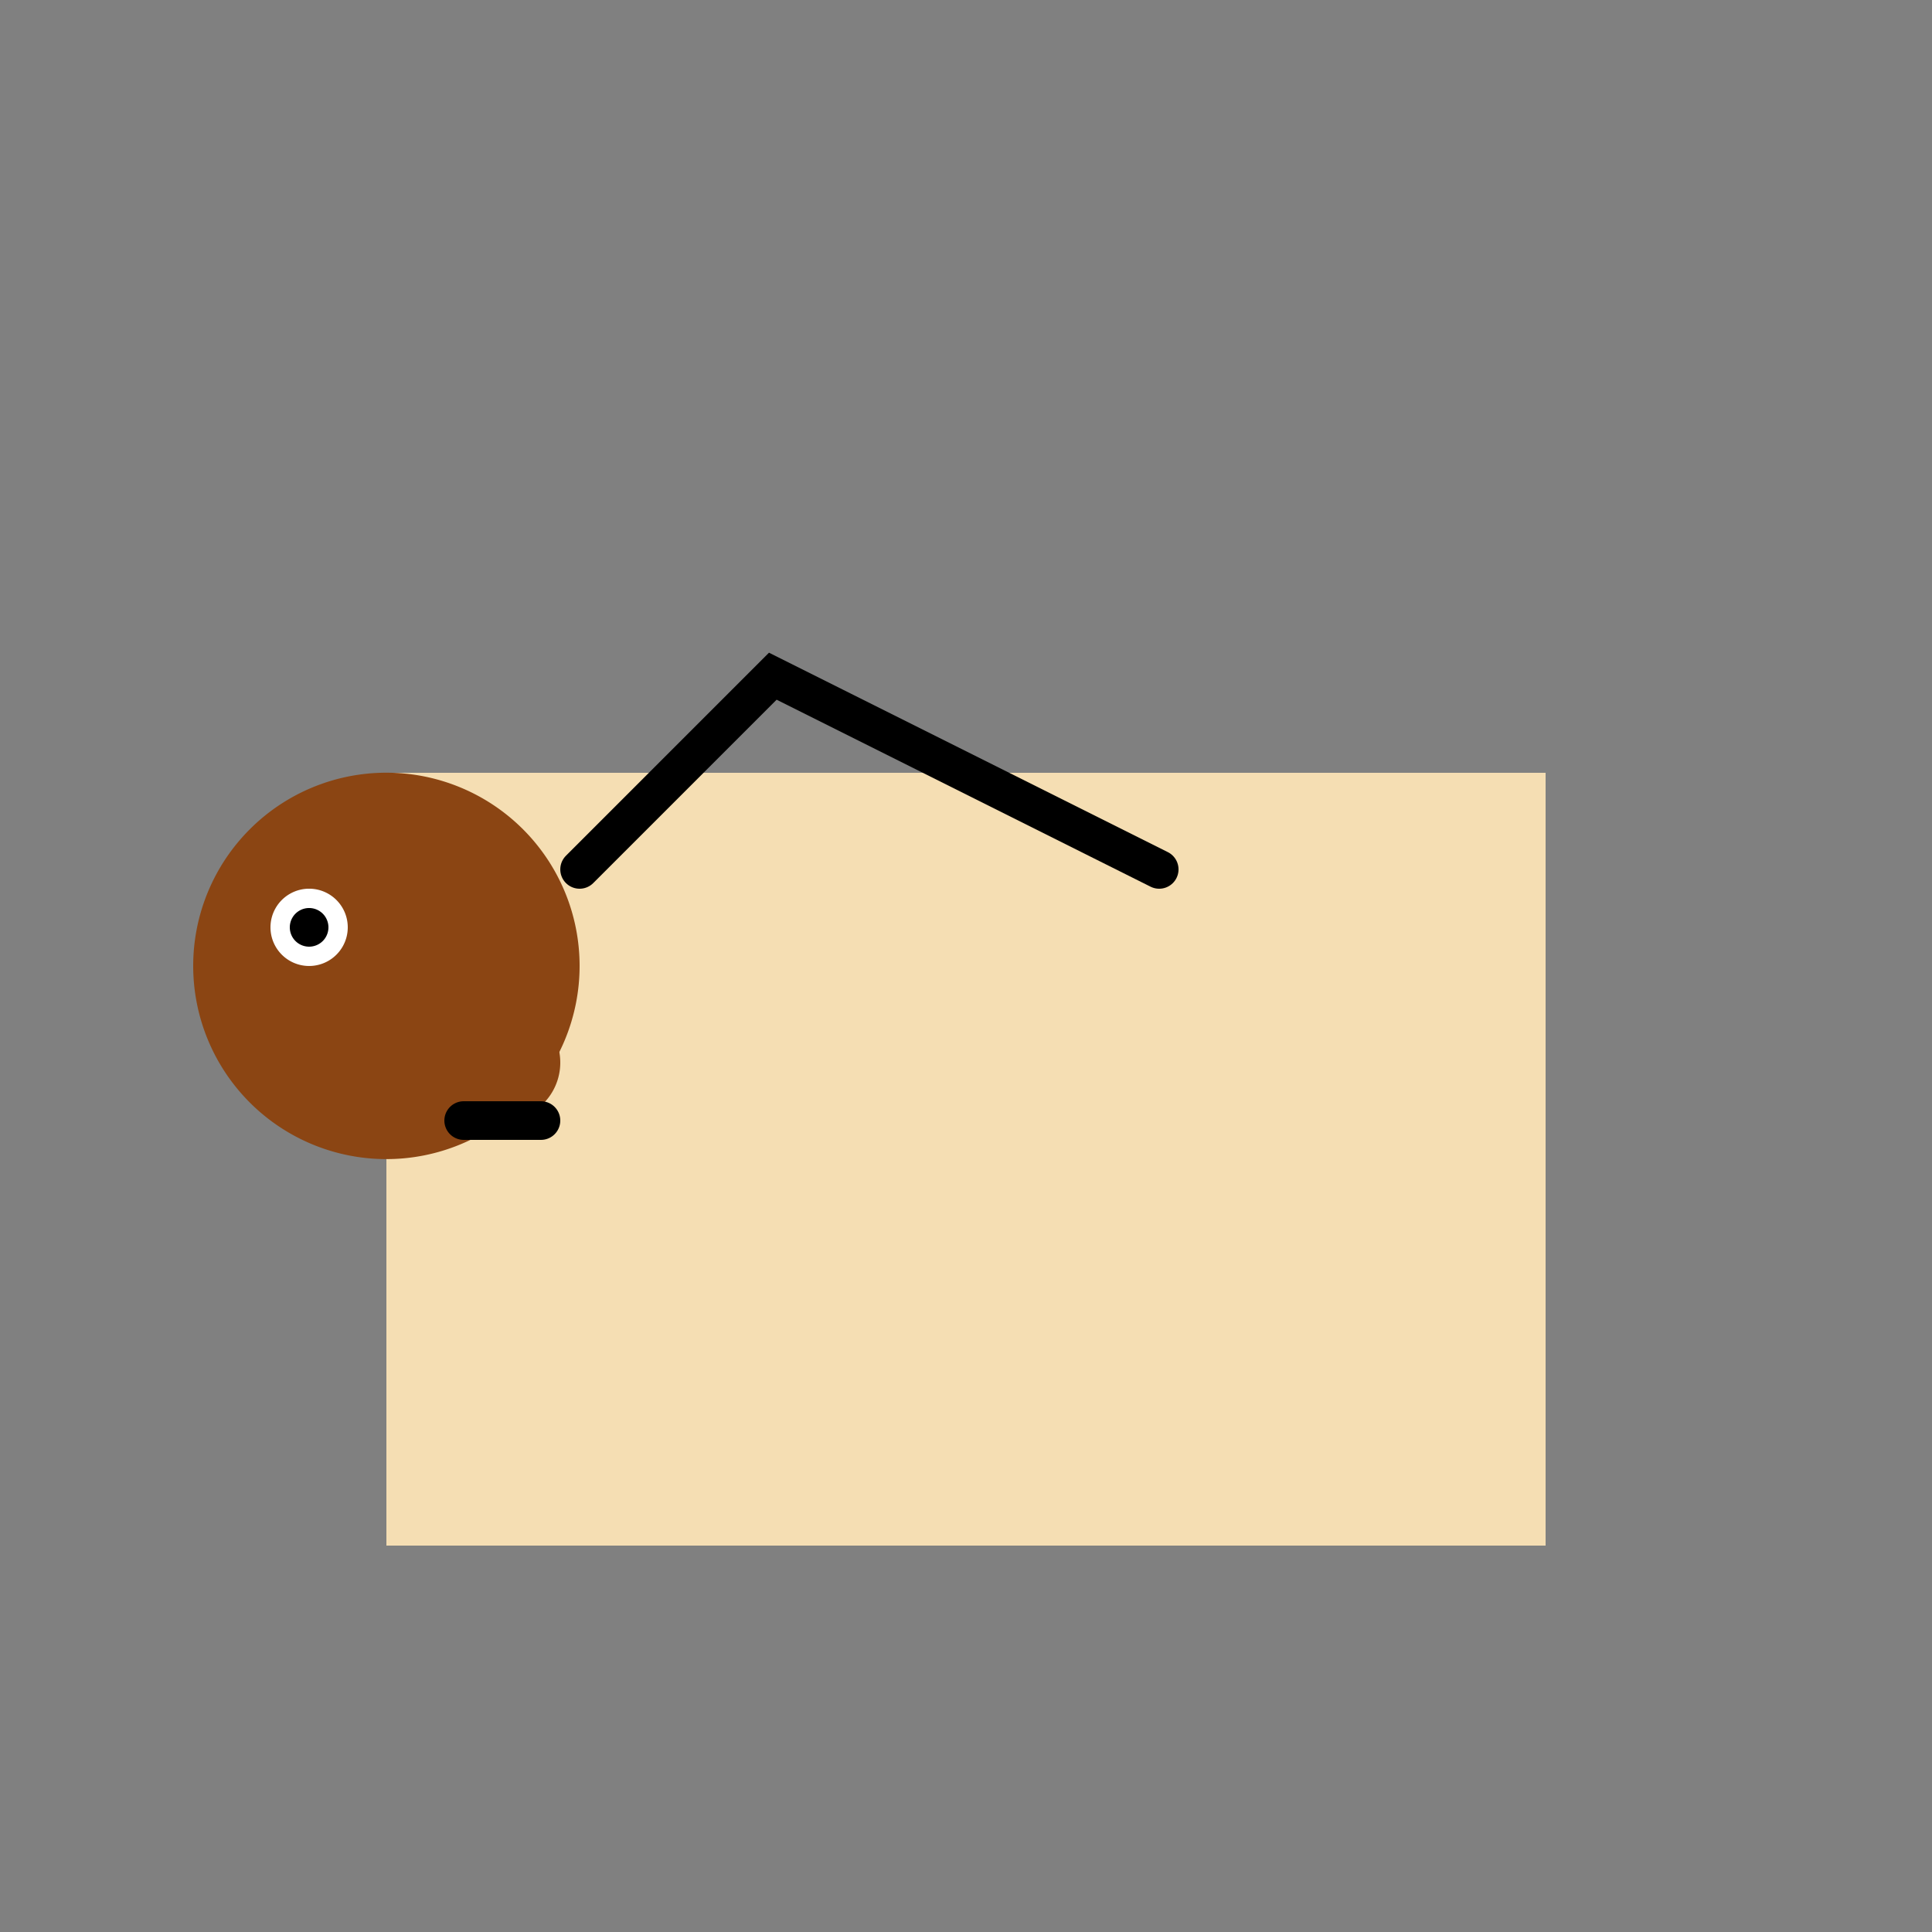
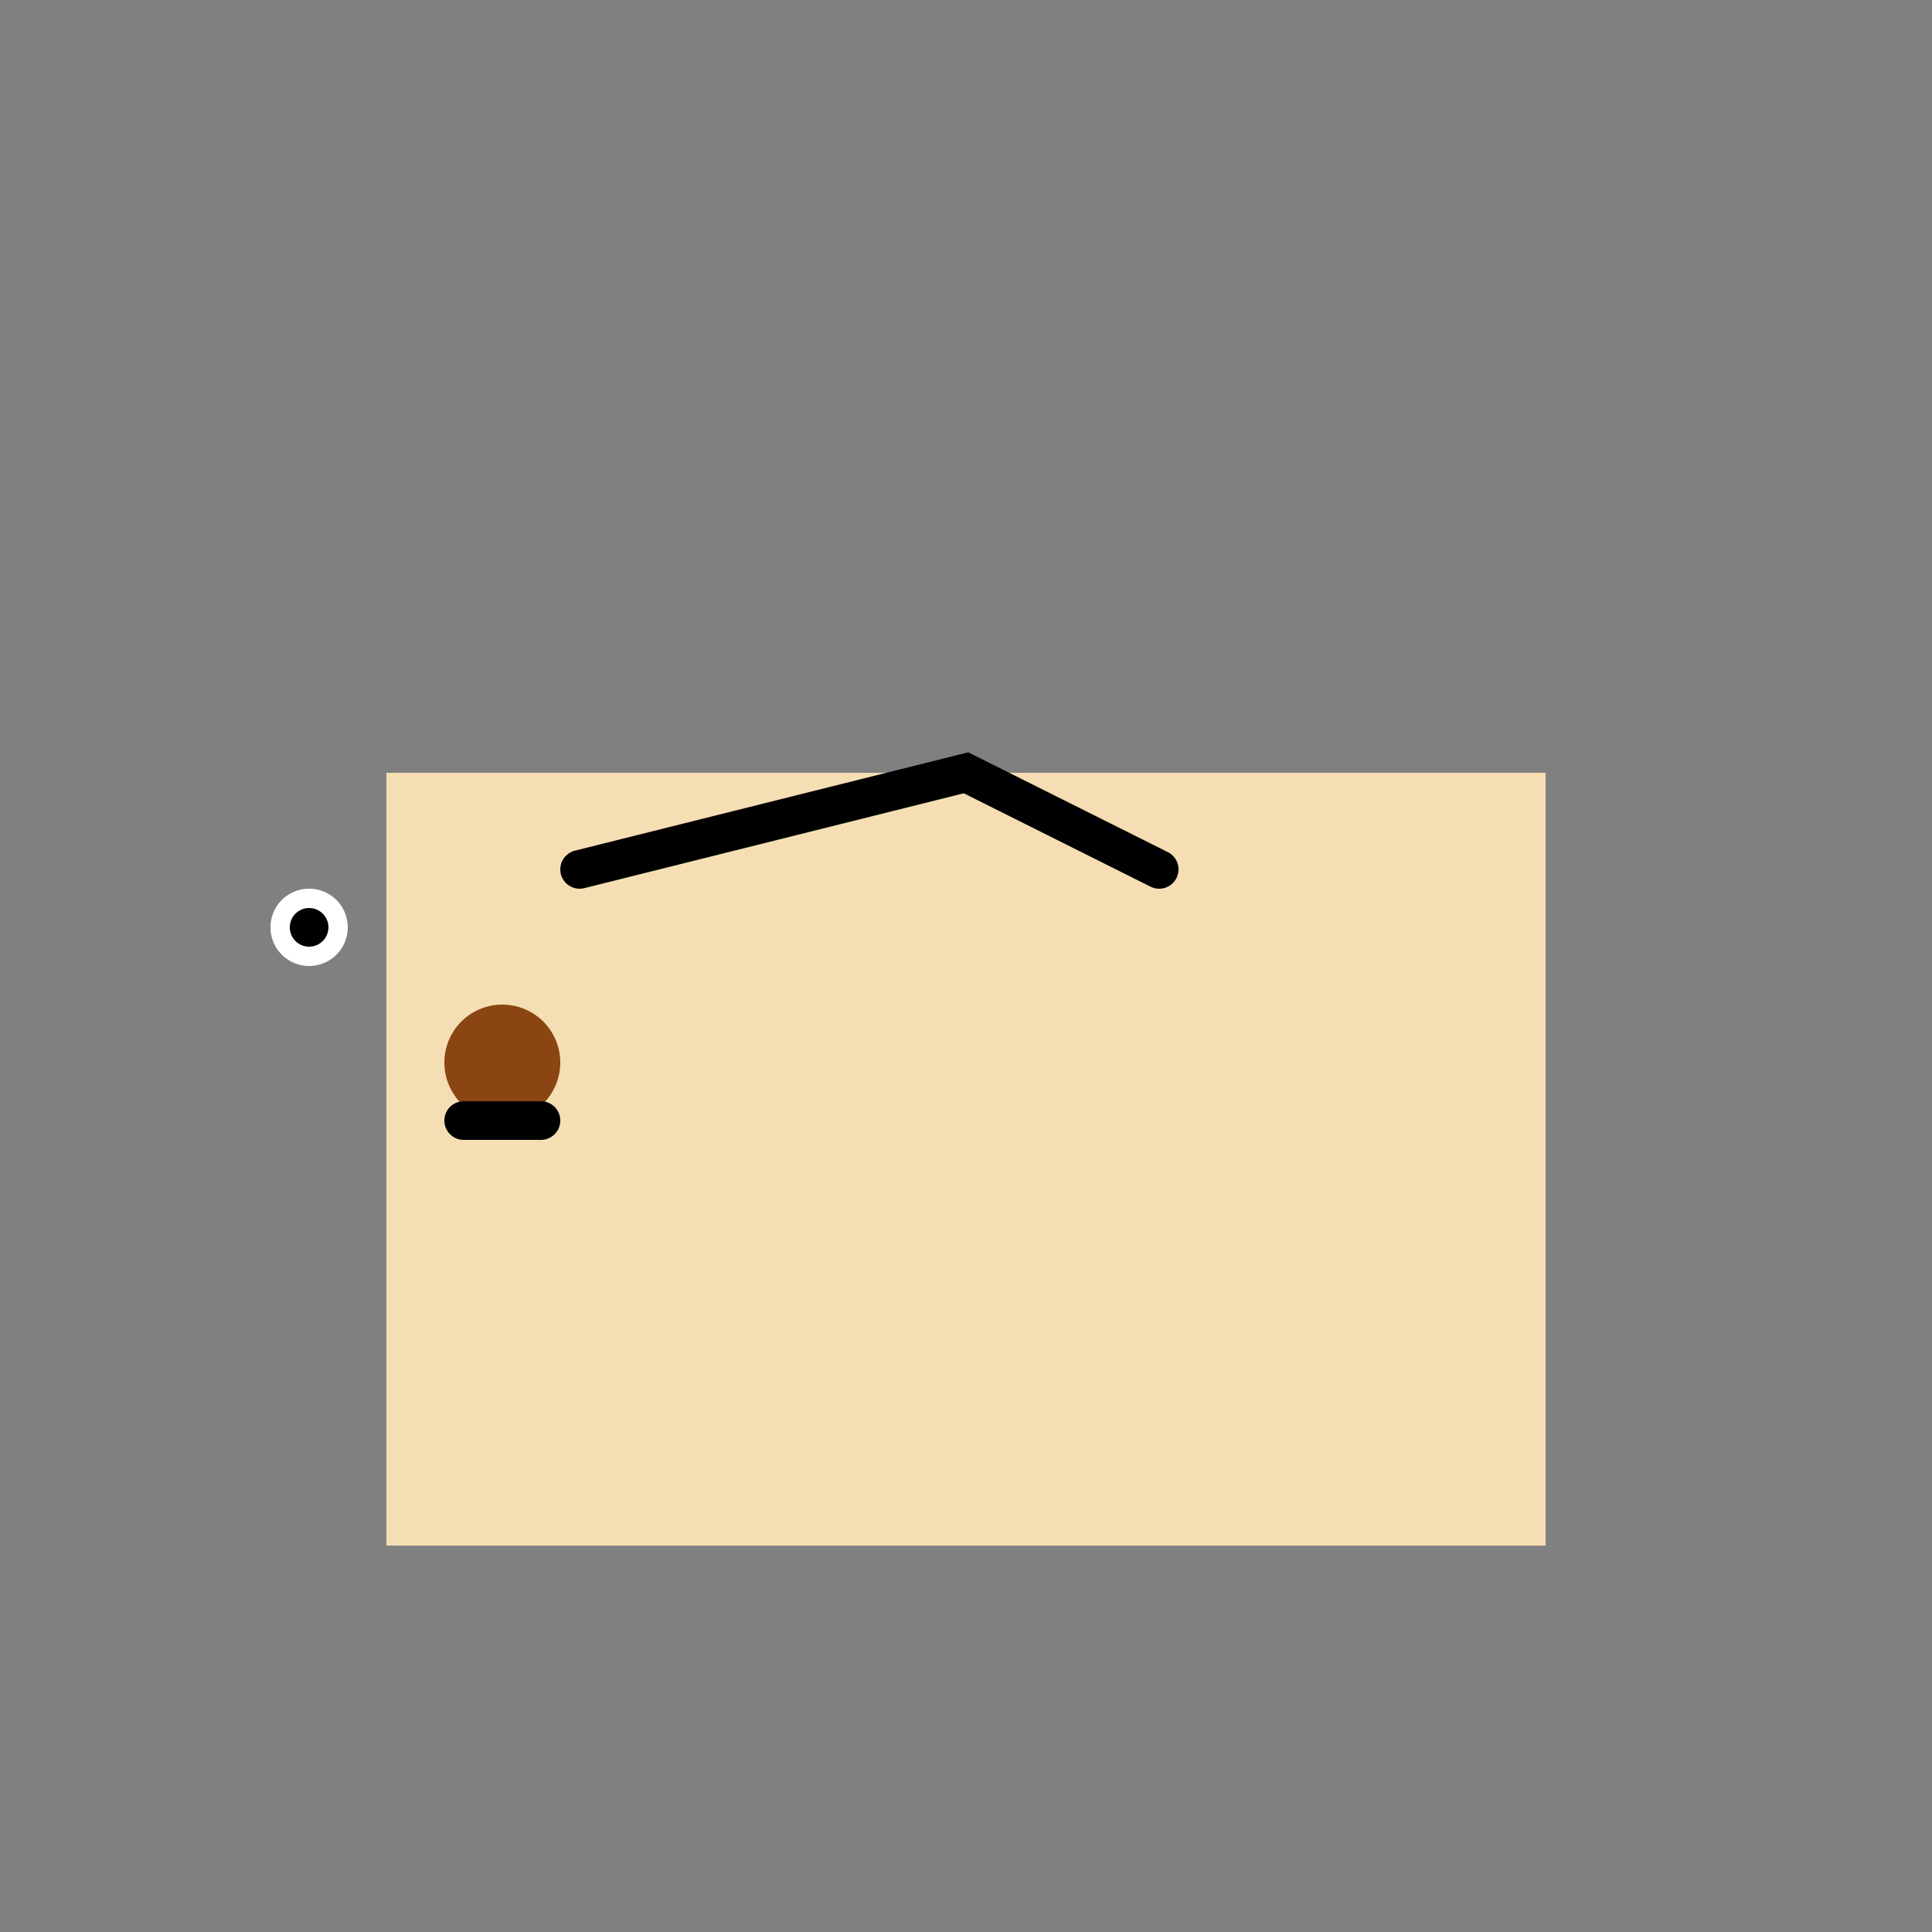
<svg xmlns="http://www.w3.org/2000/svg" width="500" height="500">
  <rect width="100%" height="100%" fill="#808080" stroke="none" />
  <defs />
  <g>
    <rect fill="#F5DEB3" stroke="none" x="100" y="200" width="300" height="200" />
-     <path fill="#8B4513" stroke="none" paint-order="stroke fill markers" d=" M 150 250 A 50 50 0 1 1 150 249.95" />
-     <path fill="none" stroke="#000000" paint-order="fill stroke markers" d=" M 150 225 L 200 175 L 250 200 L 300 225" stroke-linecap="round" stroke-miterlimit="10" stroke-width="10" stroke-dasharray="" />
+     <path fill="none" stroke="#000000" paint-order="fill stroke markers" d=" M 150 225 L 250 200 L 300 225" stroke-linecap="round" stroke-miterlimit="10" stroke-width="10" stroke-dasharray="" />
    <path fill="#FFFFFF" stroke="none" paint-order="stroke fill markers" d=" M 90 240 A 10 10 0 1 1 90 239.99" />
    <path fill="#000000" stroke="none" paint-order="stroke fill markers" d=" M 85 240 A 5 5 0 1 1 85 239.995" />
    <path fill="#8B4513" stroke="none" paint-order="stroke fill markers" d=" M 145 275 A 15 15 0 1 1 145 274.985" />
    <path fill="none" stroke="#000000" paint-order="fill stroke markers" d=" M 120 290 L 140 290" stroke-linecap="round" stroke-miterlimit="10" stroke-width="10" stroke-dasharray="" />
  </g>
</svg>